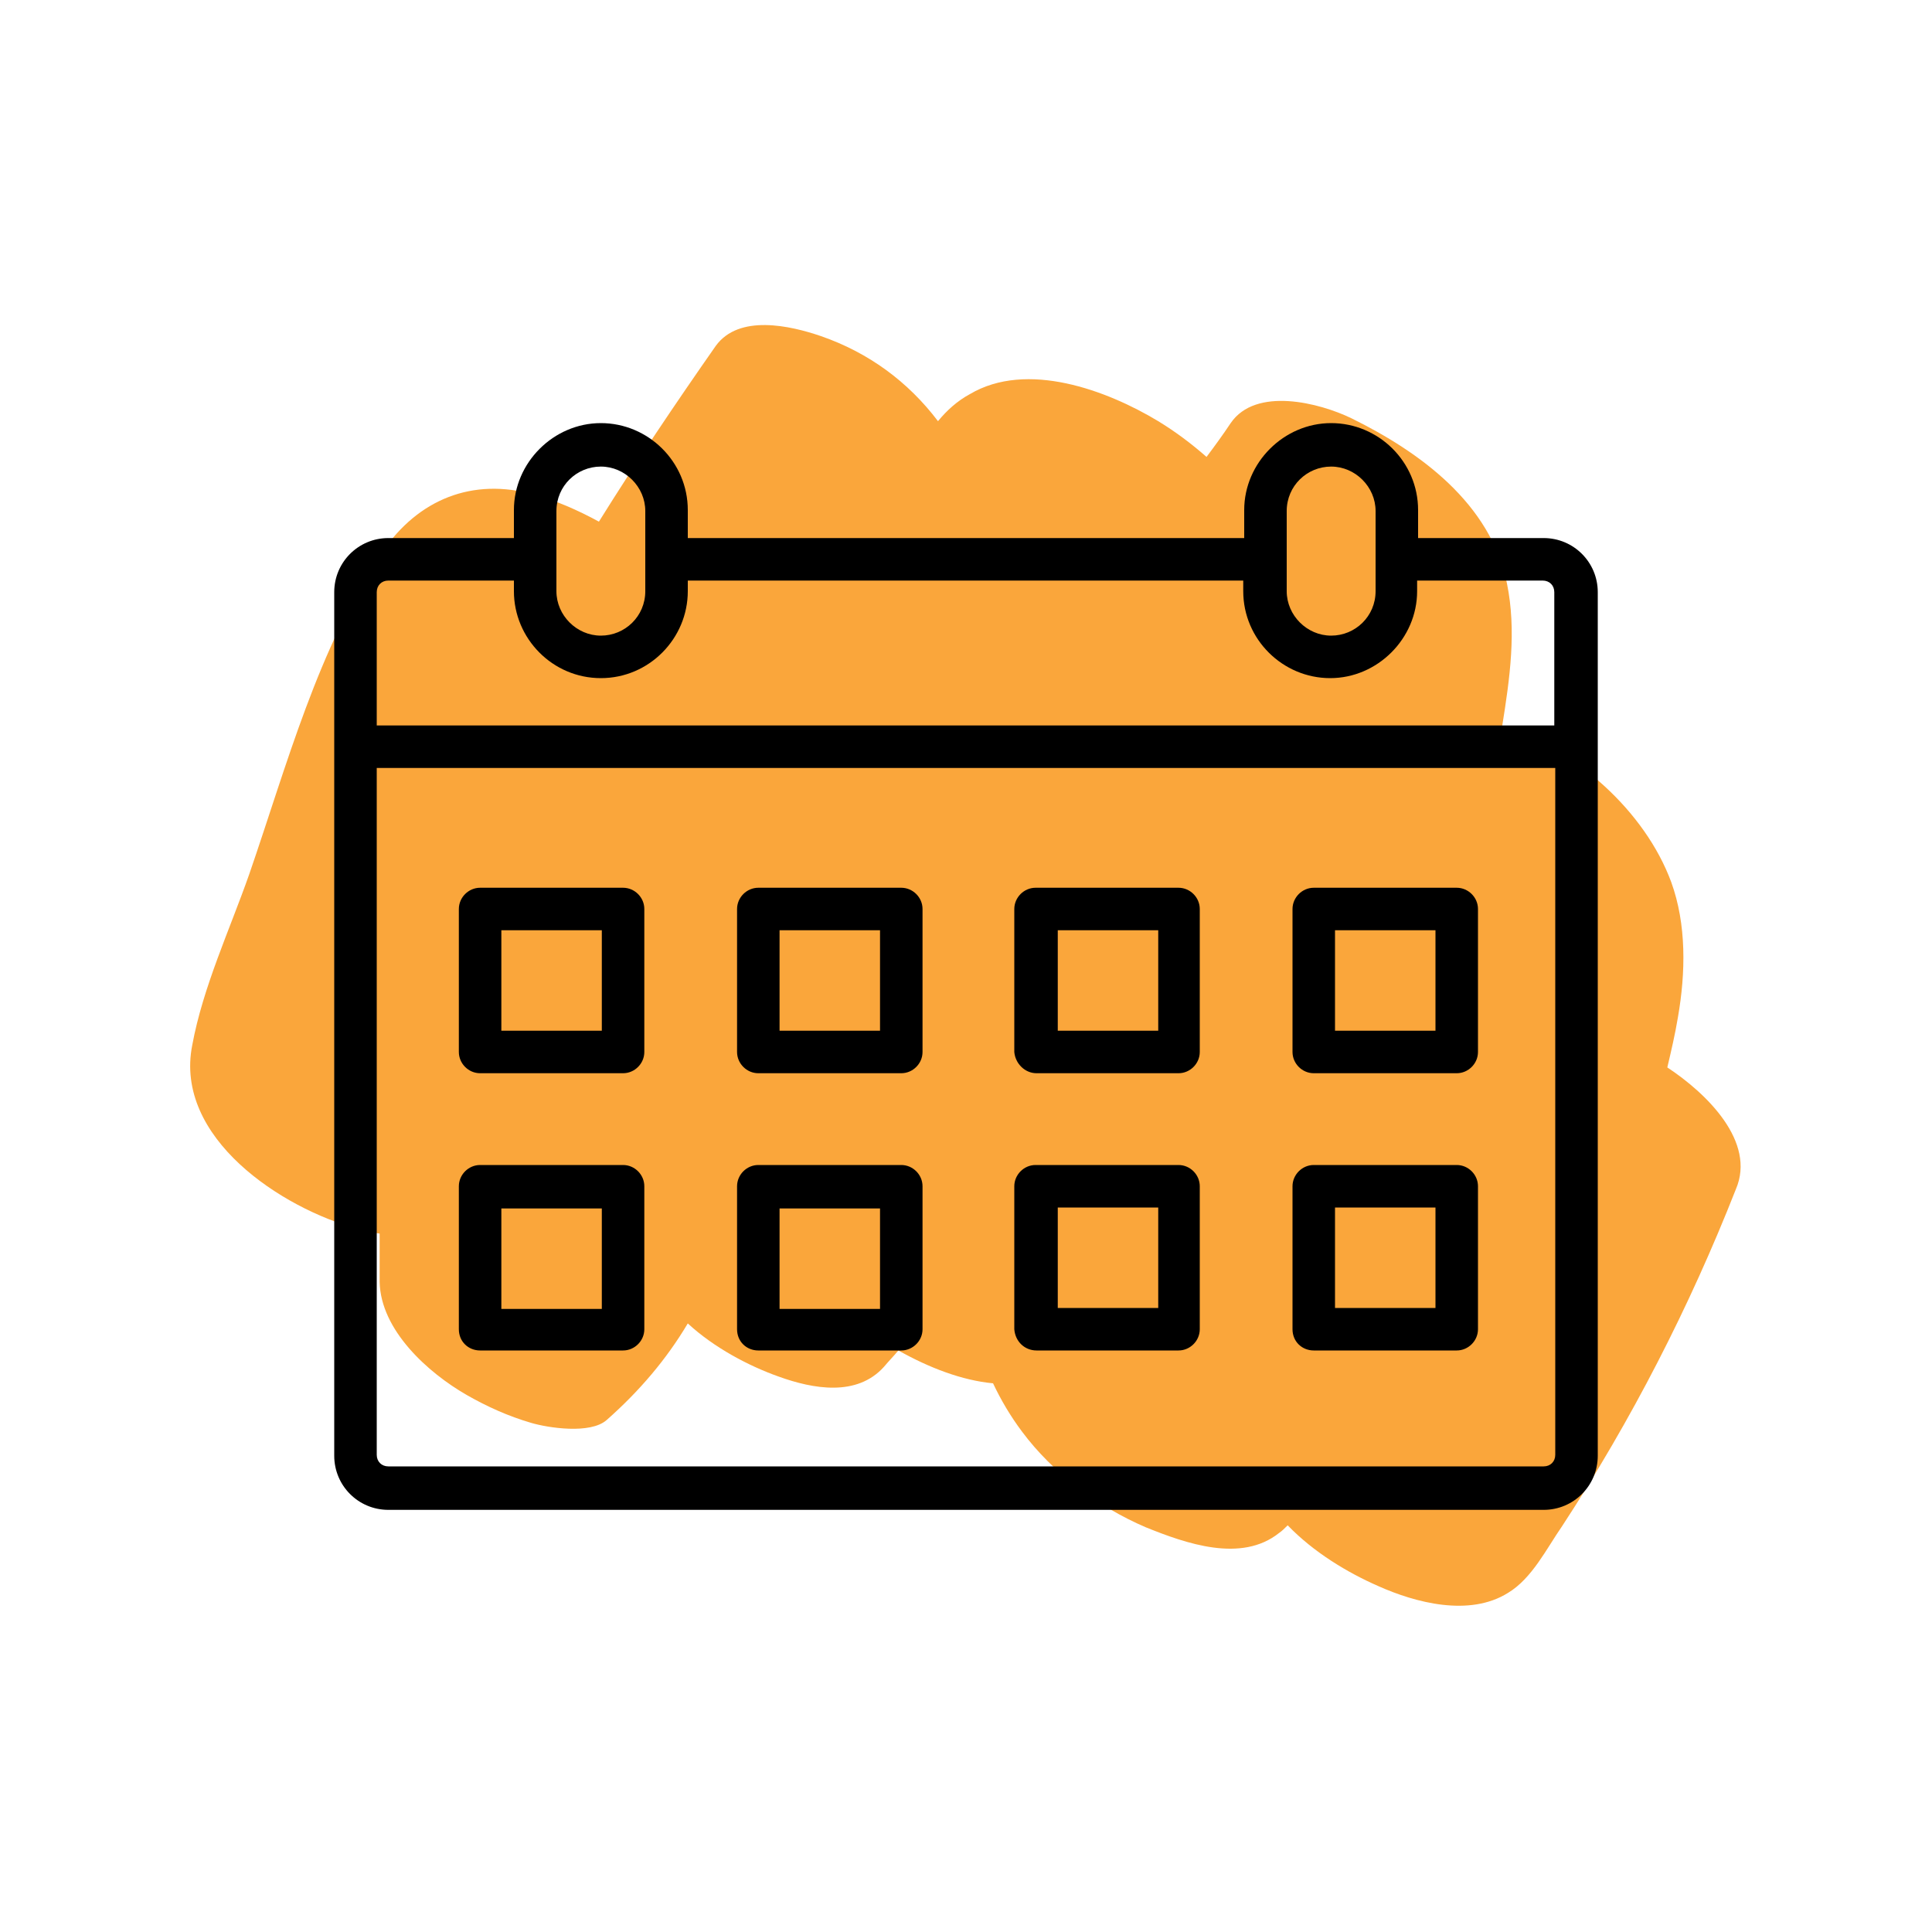
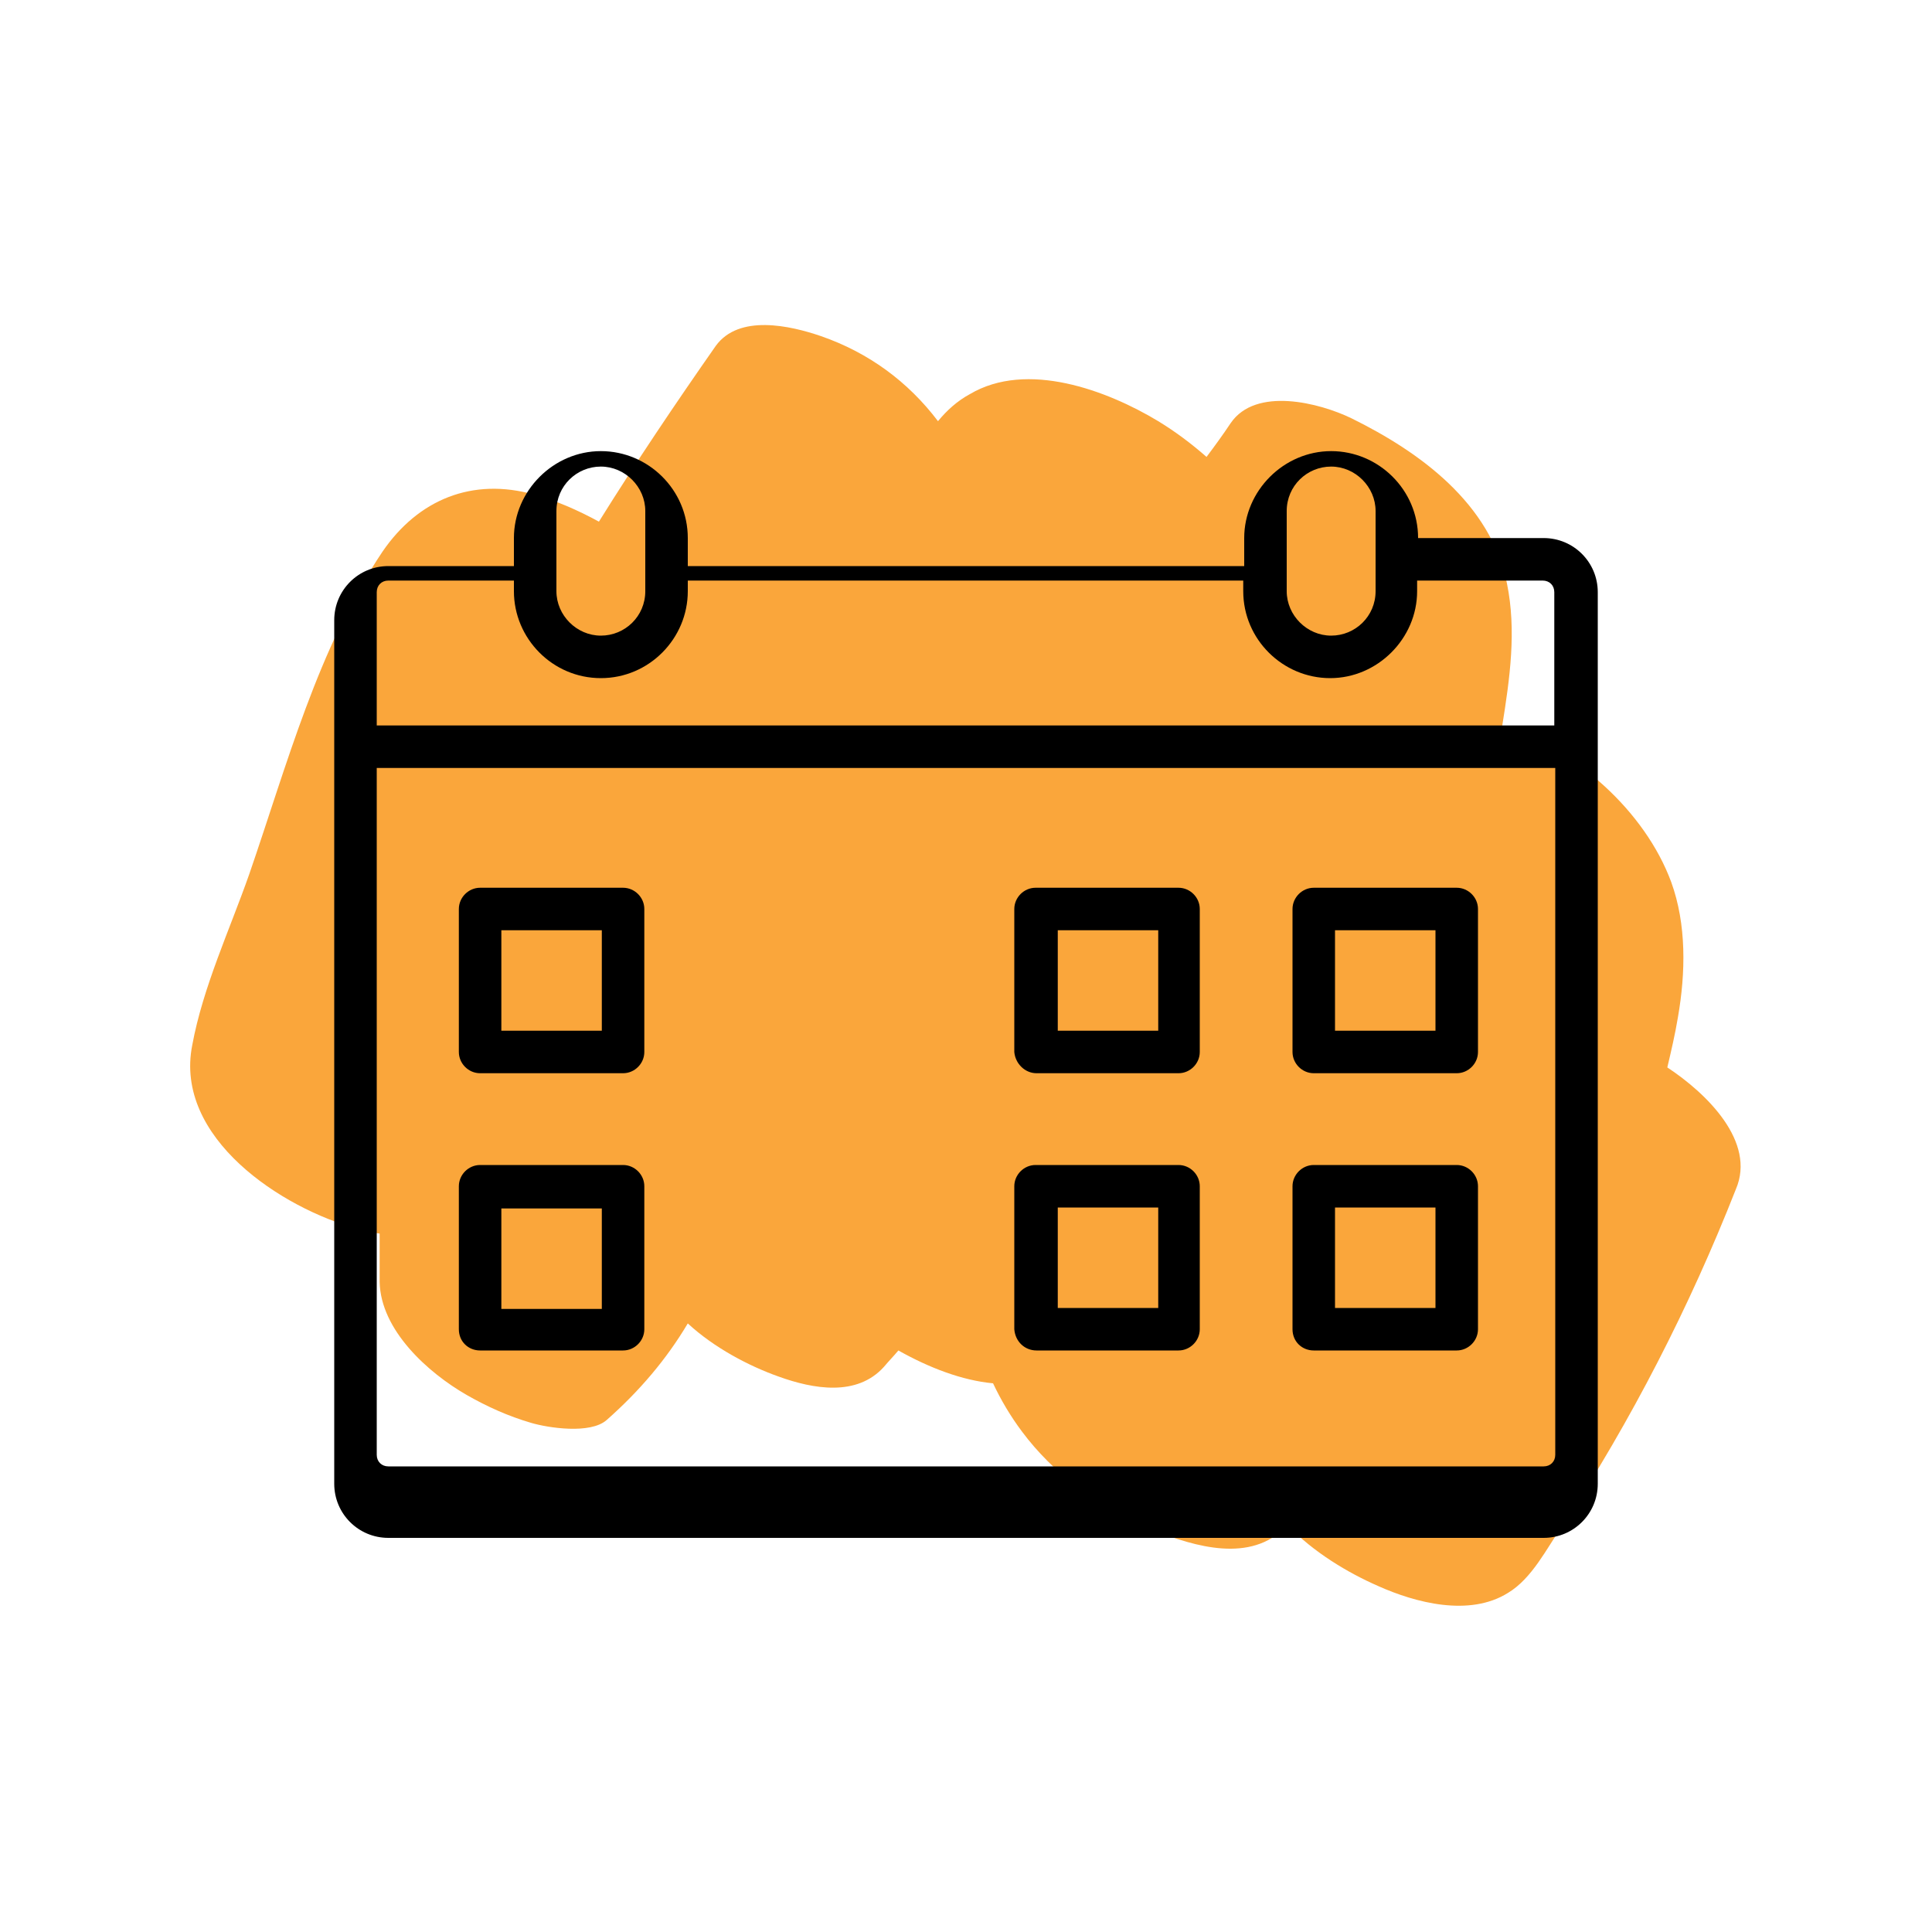
<svg xmlns="http://www.w3.org/2000/svg" id="Layer_1" viewBox="0 0 200 200">
  <defs>
    <style>.cls-1{fill:#faa63b;fill-rule:evenodd;}</style>
  </defs>
  <path class="cls-1" d="m172.6,110.5c.4-1.7.8-3.4,1.1-5.2.8-4.6.9-9.6-.7-14-2.7-7.3-9.9-13.8-17.5-16.1.8-5,1.5-9.9.5-14.8-1.7-8.3-9-13.6-16.1-17.1-3.3-1.6-9.9-3.3-12.5.5-.8,1.2-1.6,2.3-2.5,3.5-1.6-1.4-3.2-2.6-5-3.7-5.3-3.2-13.6-6.3-19.5-2.8-1.3.7-2.4,1.7-3.3,2.8-3.1-4.1-7.2-7.1-12.1-8.8-3.2-1.1-8.5-2.3-10.9,1-4.2,6-8.3,12.1-12.1,18.2-2.2-1.2-4.5-2.2-6.7-2.8-6.4-1.8-12,.5-15.7,5.9-6.7,10-9.9,22.1-13.8,33.4-2,5.7-4.8,11.7-5.9,17.7-1.9,9.6,9.3,16.9,17.1,19,.8.2,1.5.4,2.3.5v5c.1,5,5,9.4,9,11.7,2.1,1.2,4.3,2.2,6.7,2.9,1.7.5,6.1,1.2,7.8-.3,3.4-3,6.2-6.3,8.4-10,2.7,2.5,6.3,4.4,9.4,5.5,3.6,1.3,8.1,2.1,10.9-1,.5-.6,1-1.1,1.5-1.7,3.2,1.8,6.6,3.1,9.8,3.4.8,1.7,1.8,3.4,3,5,3.2,4.3,7.9,7.8,12.8,9.9,4.2,1.7,9.9,3.7,13.8.6.3-.2.6-.5.9-.8,2.7,2.8,6.2,4.9,9.4,6.3,3.8,1.7,9.4,3.2,13.4.7,2.5-1.5,4-4.6,5.6-6.9,7.2-11,13.2-22.7,18-34.9,2.1-4.9-3-9.9-7.1-12.6Z" />
-   <path d="m159.8,55.7h-13v-2.9c0-5-4.1-9-9-9s-9,4.1-9,9v2.9h-57.6v-2.9c0-5-4.1-9-9-9s-9,4.1-9,9v2.9h-13c-3.1,0-5.6,2.5-5.6,5.6v89.4c0,3.1,2.5,5.6,5.6,5.6h119.6c3.1,0,5.6-2.5,5.6-5.6V61.3c0-3.1-2.5-5.6-5.6-5.6Zm1.2,23.8v71.1c0,.7-.5,1.2-1.2,1.2H40.2c-.7,0-1.2-.5-1.2-1.2v-71.1h122Zm-98.8-9.3c5,0,9-4.1,9-9v-1.1h57.5v1.1c0,5,4.1,9,9,9s9-4.1,9-9v-1.1h13c.7,0,1.2.5,1.2,1.2v13.8H39v-13.8c0-.7.5-1.2,1.2-1.2h13v1.1c0,4.9,4,9,9,9Zm80.2-9c0,2.6-2.1,4.6-4.6,4.6s-4.6-2.1-4.6-4.6v-8.3c0-2.6,2.1-4.6,4.6-4.6s4.6,2.1,4.6,4.6v8.3Zm-75.6,0c0,2.6-2.1,4.6-4.6,4.6s-4.6-2.1-4.6-4.6v-8.3c0-2.6,2.1-4.6,4.6-4.6s4.6,2.1,4.6,4.6v8.3Z" />
+   <path d="m159.8,55.7h-13c0-5-4.1-9-9-9s-9,4.1-9,9v2.9h-57.6v-2.9c0-5-4.1-9-9-9s-9,4.1-9,9v2.9h-13c-3.1,0-5.6,2.5-5.6,5.6v89.4c0,3.1,2.5,5.6,5.6,5.6h119.6c3.1,0,5.6-2.5,5.6-5.6V61.3c0-3.1-2.5-5.6-5.6-5.6Zm1.2,23.8v71.1c0,.7-.5,1.2-1.2,1.2H40.2c-.7,0-1.2-.5-1.2-1.2v-71.1h122Zm-98.8-9.3c5,0,9-4.1,9-9v-1.1h57.5v1.1c0,5,4.1,9,9,9s9-4.1,9-9v-1.1h13c.7,0,1.2.5,1.2,1.2v13.8H39v-13.8c0-.7.5-1.2,1.2-1.2h13v1.1c0,4.9,4,9,9,9Zm80.2-9c0,2.6-2.1,4.6-4.6,4.6s-4.6-2.1-4.6-4.6v-8.3c0-2.6,2.1-4.6,4.6-4.6s4.6,2.1,4.6,4.6v8.3Zm-75.6,0c0,2.6-2.1,4.6-4.6,4.6s-4.6-2.1-4.6-4.6v-8.3c0-2.6,2.1-4.6,4.6-4.6s4.6,2.1,4.6,4.6v8.3Z" />
  <path d="m49.7,111.1h14.8c1.2,0,2.2-1,2.2-2.2v-14.8c0-1.2-1-2.2-2.2-2.2h-14.8c-1.2,0-2.2,1-2.2,2.2v14.8c0,1.2,1,2.2,2.2,2.2Zm12.6-14.8v10.4h-10.4v-10.4h10.4Z" />
-   <path d="m78.5,111.1h14.8c1.2,0,2.2-1,2.2-2.2v-14.8c0-1.2-1-2.2-2.2-2.2h-14.8c-1.2,0-2.2,1-2.2,2.2v14.8c0,1.2,1,2.2,2.2,2.2Zm12.6-14.8v10.4h-10.4v-10.4h10.4Z" />
  <path d="m107.3,111.1h14.7c1.2,0,2.2-1,2.2-2.2v-14.8c0-1.2-1-2.2-2.2-2.2h-14.8c-1.2,0-2.2,1-2.2,2.2v14.8c.1,1.2,1.1,2.2,2.3,2.2Zm2.2-4.4v-10.4h10.4v10.4s-10.4,0-10.4,0Z" />
  <path d="m136,111.1h14.8c1.2,0,2.2-1,2.2-2.2v-14.8c0-1.2-1-2.2-2.2-2.2h-14.8c-1.2,0-2.2,1-2.2,2.2v14.8c0,1.2,1,2.2,2.2,2.2Zm2.2-4.4v-10.4h10.4v10.4s-10.4,0-10.4,0Z" />
  <path d="m49.7,139.8h14.8c1.2,0,2.2-1,2.2-2.2v-14.8c0-1.2-1-2.2-2.2-2.2h-14.8c-1.2,0-2.2,1-2.2,2.2v14.8c0,1.3,1,2.2,2.2,2.2Zm12.6-14.7v10.4h-10.4v-10.4h10.4Z" />
-   <path d="m78.5,139.8h14.8c1.2,0,2.2-1,2.2-2.2v-14.8c0-1.2-1-2.2-2.2-2.2h-14.8c-1.2,0-2.2,1-2.2,2.2v14.8c0,1.3,1,2.2,2.2,2.2Zm12.6-14.7v10.4h-10.4v-10.4h10.4Z" />
  <path d="m107.3,139.8h14.7c1.2,0,2.2-1,2.2-2.2v-14.8c0-1.2-1-2.2-2.2-2.2h-14.8c-1.2,0-2.2,1-2.2,2.2v14.8c.1,1.3,1.1,2.2,2.3,2.2Zm2.2-4.4v-10.4h10.4v10.4h-10.4Z" />
  <path d="m136,139.8h14.8c1.2,0,2.2-1,2.2-2.2v-14.8c0-1.2-1-2.2-2.2-2.2h-14.8c-1.2,0-2.2,1-2.2,2.2v14.8c0,1.3,1,2.2,2.2,2.2Zm2.2-4.4v-10.4h10.4v10.4h-10.4Z" />
</svg>